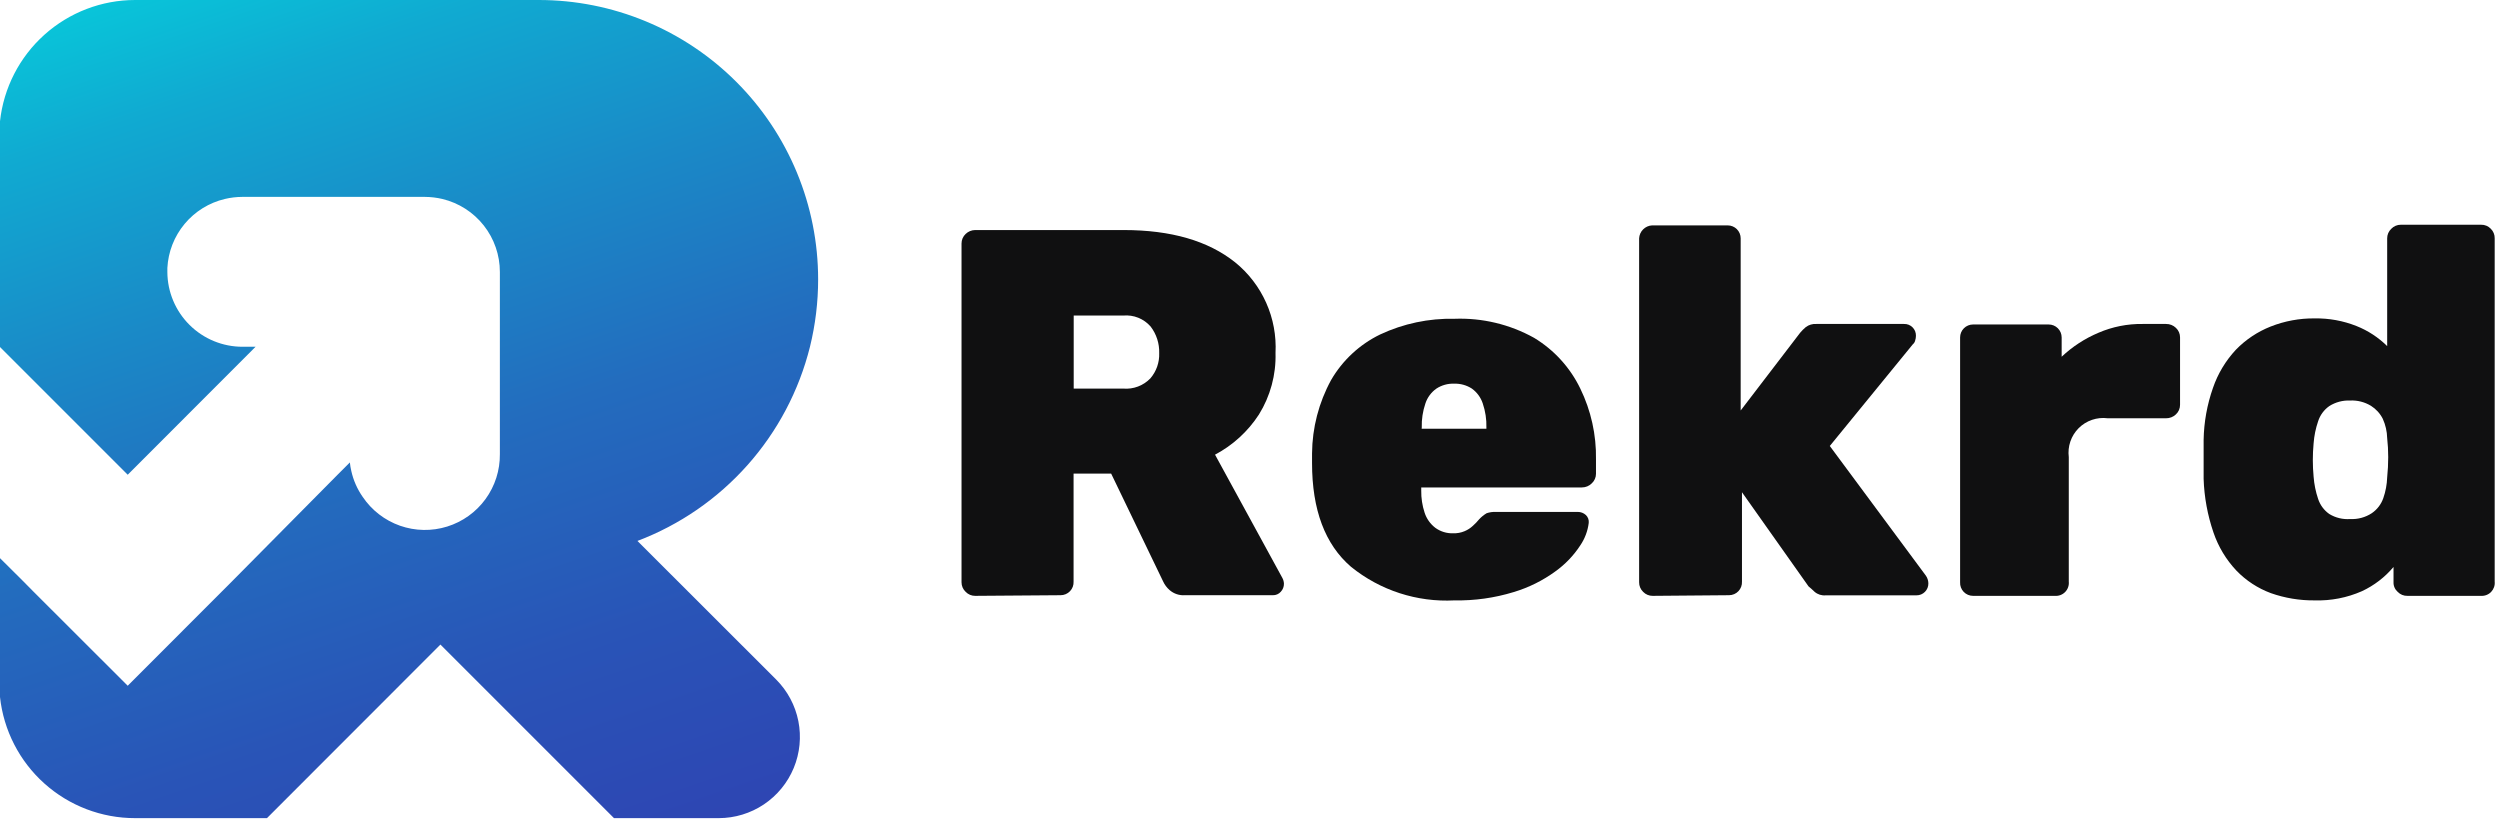
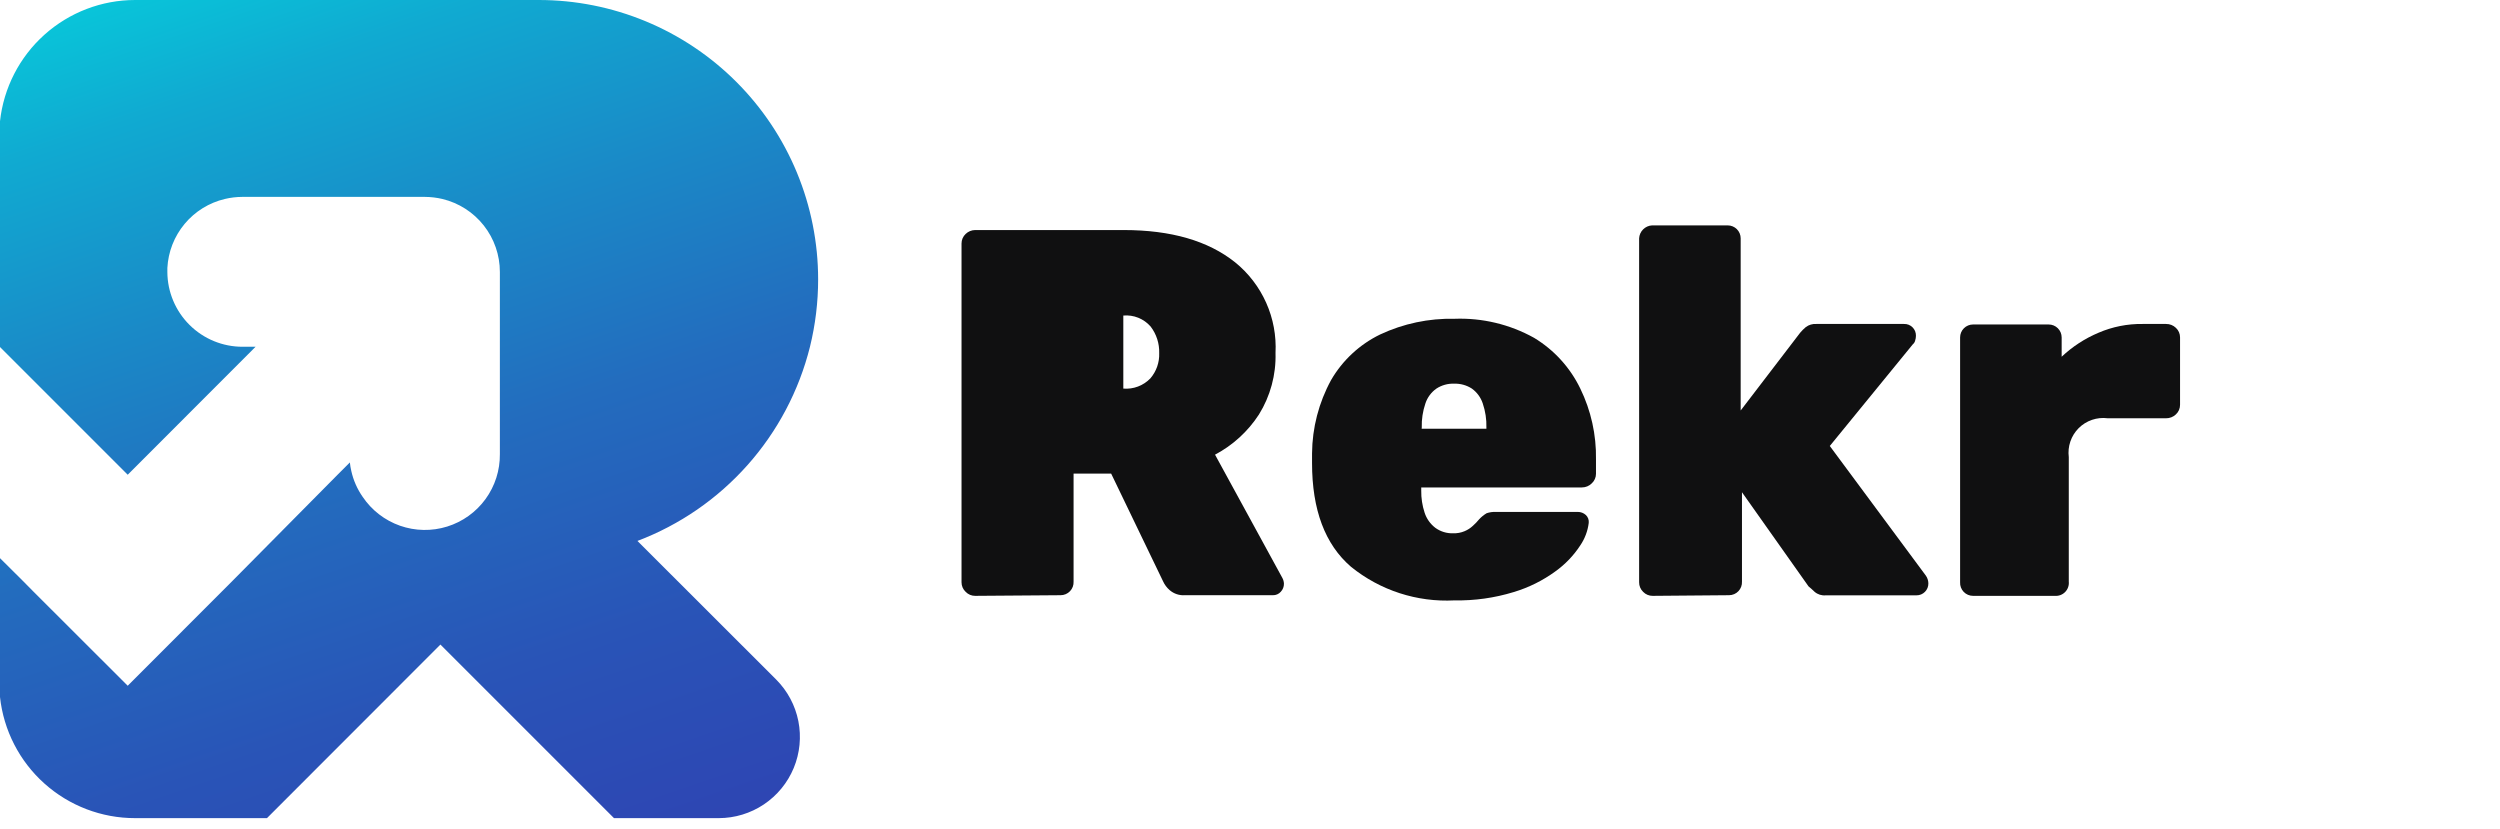
<svg xmlns="http://www.w3.org/2000/svg" width="193" height="64" viewBox="0 0 193 64" fill="none">
  <path d="M62.53 26.77C62.948 25.068 63.16 23.322 63.16 21.57C63.16 18.737 62.602 15.932 61.518 13.316C60.434 10.698 58.845 8.321 56.842 6.318C54.839 4.315 52.462 2.726 49.844 1.642C47.227 0.558 44.423 0 41.59 0H10.43C7.844 0.002 5.35 0.958 3.425 2.685C1.5 4.413 0.281 6.789 0 9.36V26.79L9.86 36.65L19.73 26.77H18.73C17.195 26.773 15.722 26.167 14.633 25.085C13.544 24.004 12.928 22.535 12.92 21C12.92 20.89 12.92 20.79 12.92 20.69C12.984 19.441 13.451 18.246 14.252 17.285C15.052 16.324 16.143 15.648 17.36 15.36C17.799 15.256 18.249 15.202 18.7 15.2H32.8C33.255 15.203 33.707 15.256 34.15 15.36C35.417 15.664 36.544 16.386 37.349 17.409C38.155 18.432 38.592 19.698 38.59 21V35.06C38.603 36.305 38.215 37.522 37.482 38.529C36.75 39.536 35.712 40.28 34.523 40.65C33.334 41.021 32.057 40.998 30.882 40.586C29.707 40.173 28.696 39.392 28 38.36C27.579 37.757 27.28 37.078 27.12 36.36C27.069 36.143 27.032 35.922 27.01 35.7L26.11 36.6L18 44.79L9.86 52.94L2.6 45.69L1.71 44.79L0 43.09V53.81C0.279 56.381 1.498 58.758 3.423 60.483C5.349 62.209 7.844 63.163 10.43 63.16H20.61L34 49.76L47.4 63.16H55.49C56.729 63.159 57.94 62.79 58.97 62.101C59.999 61.412 60.802 60.433 61.276 59.288C61.75 58.144 61.874 56.884 61.633 55.669C61.392 54.453 60.795 53.337 59.92 52.46L49.21 41.76C52.475 40.522 55.392 38.511 57.711 35.901C60.031 33.291 61.684 30.158 62.53 26.77Z" fill="url(#paint0_linear_2820_10133)" />
-   <path d="M75.28 46C75.144 46.001 75.008 45.974 74.883 45.92C74.757 45.867 74.644 45.789 74.55 45.69C74.448 45.596 74.367 45.481 74.312 45.354C74.257 45.226 74.229 45.089 74.23 44.95V18.8C74.229 18.661 74.257 18.524 74.312 18.396C74.367 18.269 74.448 18.154 74.55 18.06C74.746 17.87 75.007 17.762 75.28 17.76H86.76C90.407 17.76 93.27 18.59 95.35 20.25C96.385 21.088 97.208 22.159 97.75 23.375C98.293 24.592 98.539 25.92 98.47 27.25C98.519 28.925 98.073 30.576 97.19 32C96.343 33.306 95.176 34.373 93.8 35.1L99 44.62C99.073 44.755 99.114 44.906 99.12 45.06C99.124 45.29 99.038 45.513 98.88 45.68C98.805 45.767 98.711 45.837 98.605 45.883C98.5 45.93 98.385 45.953 98.27 45.95H91.47C91.044 45.979 90.623 45.839 90.3 45.56C90.077 45.368 89.9 45.129 89.78 44.86L85.78 36.56H82.88V44.9C82.887 45.035 82.866 45.171 82.819 45.298C82.772 45.425 82.699 45.541 82.605 45.64C82.512 45.738 82.399 45.816 82.275 45.869C82.15 45.923 82.016 45.95 81.88 45.95L75.28 46ZM82.89 30H86.72C87.105 30.031 87.492 29.977 87.854 29.84C88.215 29.703 88.542 29.488 88.81 29.21C89.274 28.669 89.517 27.973 89.49 27.26C89.513 26.521 89.279 25.797 88.83 25.21C88.571 24.912 88.244 24.679 87.877 24.531C87.51 24.383 87.114 24.325 86.72 24.36H82.89V30Z" fill="#101011" />
+   <path d="M75.28 46C75.144 46.001 75.008 45.974 74.883 45.92C74.757 45.867 74.644 45.789 74.55 45.69C74.448 45.596 74.367 45.481 74.312 45.354C74.257 45.226 74.229 45.089 74.23 44.95V18.8C74.229 18.661 74.257 18.524 74.312 18.396C74.367 18.269 74.448 18.154 74.55 18.06C74.746 17.87 75.007 17.762 75.28 17.76H86.76C90.407 17.76 93.27 18.59 95.35 20.25C96.385 21.088 97.208 22.159 97.75 23.375C98.293 24.592 98.539 25.92 98.47 27.25C98.519 28.925 98.073 30.576 97.19 32C96.343 33.306 95.176 34.373 93.8 35.1L99 44.62C99.073 44.755 99.114 44.906 99.12 45.06C99.124 45.29 99.038 45.513 98.88 45.68C98.805 45.767 98.711 45.837 98.605 45.883C98.5 45.93 98.385 45.953 98.27 45.95H91.47C91.044 45.979 90.623 45.839 90.3 45.56C90.077 45.368 89.9 45.129 89.78 44.86L85.78 36.56H82.88V44.9C82.887 45.035 82.866 45.171 82.819 45.298C82.772 45.425 82.699 45.541 82.605 45.64C82.512 45.738 82.399 45.816 82.275 45.869C82.15 45.923 82.016 45.95 81.88 45.95L75.28 46ZM82.89 30H86.72C87.105 30.031 87.492 29.977 87.854 29.84C88.215 29.703 88.542 29.488 88.81 29.21C89.274 28.669 89.517 27.973 89.49 27.26C89.513 26.521 89.279 25.797 88.83 25.21C88.571 24.912 88.244 24.679 87.877 24.531C87.51 24.383 87.114 24.325 86.72 24.36V30Z" fill="#101011" />
  <path d="M112.29 46.35C109.393 46.503 106.543 45.577 104.29 43.75C102.29 42.023 101.29 39.357 101.29 35.75V35C101.306 33.021 101.811 31.077 102.76 29.34C103.644 27.815 104.964 26.589 106.55 25.82C108.344 24.98 110.309 24.565 112.29 24.61C114.433 24.53 116.556 25.038 118.43 26.08C119.975 27.013 121.215 28.375 122 30C122.828 31.699 123.242 33.57 123.21 35.46V36.58C123.21 36.717 123.181 36.853 123.126 36.978C123.071 37.104 122.991 37.217 122.89 37.31C122.79 37.412 122.67 37.493 122.537 37.548C122.405 37.603 122.263 37.631 122.12 37.63H109.72V37.87C109.711 38.45 109.799 39.029 109.98 39.58C110.131 40.045 110.421 40.453 110.81 40.75C111.207 41.038 111.689 41.186 112.18 41.17C112.481 41.181 112.782 41.126 113.06 41.01C113.3 40.911 113.521 40.769 113.71 40.59C113.883 40.436 114.043 40.269 114.19 40.09C114.36 39.906 114.555 39.748 114.77 39.62C114.999 39.544 115.239 39.51 115.48 39.52H121.8C122.033 39.517 122.258 39.603 122.43 39.76C122.511 39.838 122.573 39.933 122.611 40.039C122.65 40.145 122.663 40.258 122.65 40.37C122.574 40.99 122.351 41.583 122 42.1C121.492 42.879 120.845 43.557 120.09 44.1C119.11 44.817 118.014 45.362 116.85 45.71C115.373 46.162 113.834 46.378 112.29 46.35ZM109.75 33.1H114.75V33C114.767 32.372 114.672 31.745 114.47 31.15C114.318 30.688 114.024 30.285 113.63 30C113.223 29.736 112.745 29.604 112.26 29.62C111.775 29.601 111.296 29.734 110.89 30C110.49 30.282 110.192 30.685 110.04 31.15C109.838 31.745 109.743 32.372 109.76 33L109.75 33.1Z" fill="#101011" />
  <path d="M127.59 46C127.452 46.002 127.315 45.976 127.188 45.922C127.06 45.869 126.945 45.79 126.85 45.69C126.75 45.595 126.671 45.48 126.618 45.352C126.564 45.225 126.538 45.088 126.54 44.95V18.4C126.554 18.14 126.664 17.893 126.849 17.709C127.033 17.524 127.279 17.414 127.54 17.4H133.38C133.645 17.4 133.9 17.505 134.087 17.693C134.275 17.88 134.38 18.135 134.38 18.4V31.69L138.97 25.69C139.104 25.531 139.251 25.384 139.41 25.25C139.643 25.076 139.93 24.991 140.22 25.01H146.98C147.103 25.004 147.225 25.024 147.34 25.068C147.455 25.113 147.559 25.18 147.646 25.266C147.734 25.353 147.802 25.456 147.848 25.571C147.893 25.685 147.914 25.807 147.91 25.93C147.908 26.052 147.888 26.174 147.85 26.29C147.824 26.404 147.761 26.506 147.67 26.58L141.26 34.43L148.67 44.43C148.796 44.605 148.865 44.814 148.87 45.03C148.873 45.152 148.851 45.273 148.806 45.387C148.76 45.5 148.693 45.603 148.607 45.69C148.521 45.777 148.419 45.845 148.306 45.892C148.193 45.938 148.072 45.961 147.95 45.96H140.95C140.796 45.975 140.64 45.959 140.492 45.913C140.345 45.866 140.208 45.791 140.09 45.69C139.91 45.52 139.76 45.38 139.62 45.27L134.48 38V44.9C134.487 45.035 134.466 45.171 134.419 45.298C134.372 45.425 134.299 45.541 134.205 45.64C134.112 45.738 133.999 45.816 133.875 45.869C133.75 45.923 133.616 45.95 133.48 45.95L127.59 46Z" fill="#101011" />
  <path d="M152.32 46C152.184 46 152.05 45.973 151.925 45.919C151.801 45.866 151.688 45.788 151.595 45.69C151.501 45.591 151.428 45.475 151.381 45.348C151.334 45.221 151.313 45.086 151.32 44.95V26.05C151.32 25.785 151.425 25.53 151.613 25.343C151.8 25.155 152.055 25.05 152.32 25.05H158.16C158.425 25.05 158.68 25.155 158.867 25.343C159.055 25.53 159.16 25.785 159.16 26.05V27.54C159.989 26.759 160.951 26.132 162 25.69C163.076 25.225 164.238 24.994 165.41 25.01H167.22C167.503 25.006 167.776 25.113 167.98 25.31C168.082 25.404 168.163 25.519 168.218 25.646C168.273 25.774 168.301 25.911 168.3 26.05V31.25C168.301 31.389 168.273 31.526 168.218 31.654C168.163 31.781 168.082 31.896 167.98 31.99C167.776 32.187 167.503 32.294 167.22 32.29H162.71C162.304 32.238 161.891 32.279 161.503 32.412C161.115 32.544 160.763 32.763 160.473 33.053C160.183 33.343 159.964 33.695 159.832 34.083C159.699 34.471 159.658 34.884 159.71 35.29V44.9C159.725 45.046 159.708 45.193 159.66 45.331C159.612 45.469 159.534 45.595 159.432 45.7C159.33 45.805 159.206 45.886 159.069 45.938C158.933 45.99 158.786 46.011 158.64 46H152.32Z" fill="#101011" />
-   <path d="M178.69 46.35C177.539 46.362 176.395 46.172 175.31 45.79C174.304 45.417 173.395 44.822 172.65 44.05C171.856 43.208 171.253 42.205 170.88 41.11C170.423 39.775 170.166 38.38 170.12 36.97C170.12 36.38 170.12 35.87 170.12 35.44C170.12 35.01 170.12 34.51 170.12 33.95C170.145 32.587 170.388 31.236 170.84 29.95C171.216 28.853 171.819 27.848 172.61 27C173.366 26.22 174.28 25.61 175.29 25.21C176.372 24.782 177.527 24.568 178.69 24.58C179.795 24.562 180.893 24.762 181.92 25.17C182.806 25.521 183.613 26.049 184.29 26.72V18.4C184.289 18.261 184.317 18.124 184.372 17.996C184.427 17.869 184.508 17.754 184.61 17.66C184.704 17.561 184.817 17.483 184.943 17.43C185.068 17.376 185.204 17.349 185.34 17.35H191.54C191.68 17.346 191.819 17.372 191.948 17.425C192.077 17.479 192.194 17.559 192.29 17.66C192.388 17.756 192.465 17.871 192.517 17.999C192.569 18.126 192.594 18.263 192.59 18.4V44.9C192.605 45.044 192.588 45.189 192.541 45.326C192.494 45.462 192.418 45.587 192.319 45.692C192.219 45.797 192.097 45.878 191.963 45.931C191.829 45.985 191.684 46.008 191.54 46H185.86C185.719 46.005 185.578 45.98 185.447 45.927C185.316 45.873 185.198 45.792 185.1 45.69C184.995 45.598 184.912 45.484 184.857 45.356C184.801 45.228 184.775 45.089 184.78 44.95V43.77C184.112 44.563 183.28 45.202 182.34 45.64C181.191 46.146 179.944 46.388 178.69 46.35ZM181.43 40.07C182.02 40.101 182.605 39.944 183.1 39.62C183.513 39.339 183.825 38.932 183.99 38.46C184.171 37.942 184.272 37.399 184.29 36.85C184.343 36.332 184.37 35.811 184.37 35.29C184.371 34.799 184.344 34.308 184.29 33.82C184.278 33.306 184.162 32.799 183.95 32.33C183.743 31.92 183.428 31.575 183.04 31.33C182.556 31.036 181.996 30.893 181.43 30.92C180.862 30.896 180.3 31.046 179.82 31.35C179.414 31.636 179.112 32.047 178.96 32.52C178.77 33.073 178.653 33.647 178.61 34.23C178.53 35.085 178.53 35.945 178.61 36.8C178.654 37.386 178.772 37.964 178.96 38.52C179.115 38.989 179.416 39.396 179.82 39.68C180.303 39.975 180.866 40.111 181.43 40.07Z" fill="#101011" />
  <defs>
    <linearGradient id="paint0_linear_2820_10133" x1="-31.042" y1="-5.22" x2="42" y2="208.156" gradientUnits="userSpaceOnUse">
      <stop offset="0.06" stop-color="#05D1DD" />
      <stop offset="0.12" stop-color="#10AAD1" />
      <stop offset="0.19" stop-color="#1A89C7" />
      <stop offset="0.26" stop-color="#236CBE" />
      <stop offset="0.34" stop-color="#2954B7" />
      <stop offset="0.43" stop-color="#2F42B2" />
      <stop offset="0.54" stop-color="#3235AE" />
      <stop offset="0.68" stop-color="#342EAC" />
      <stop offset="1" stop-color="#352CAB" />
    </linearGradient>
  </defs>
</svg>